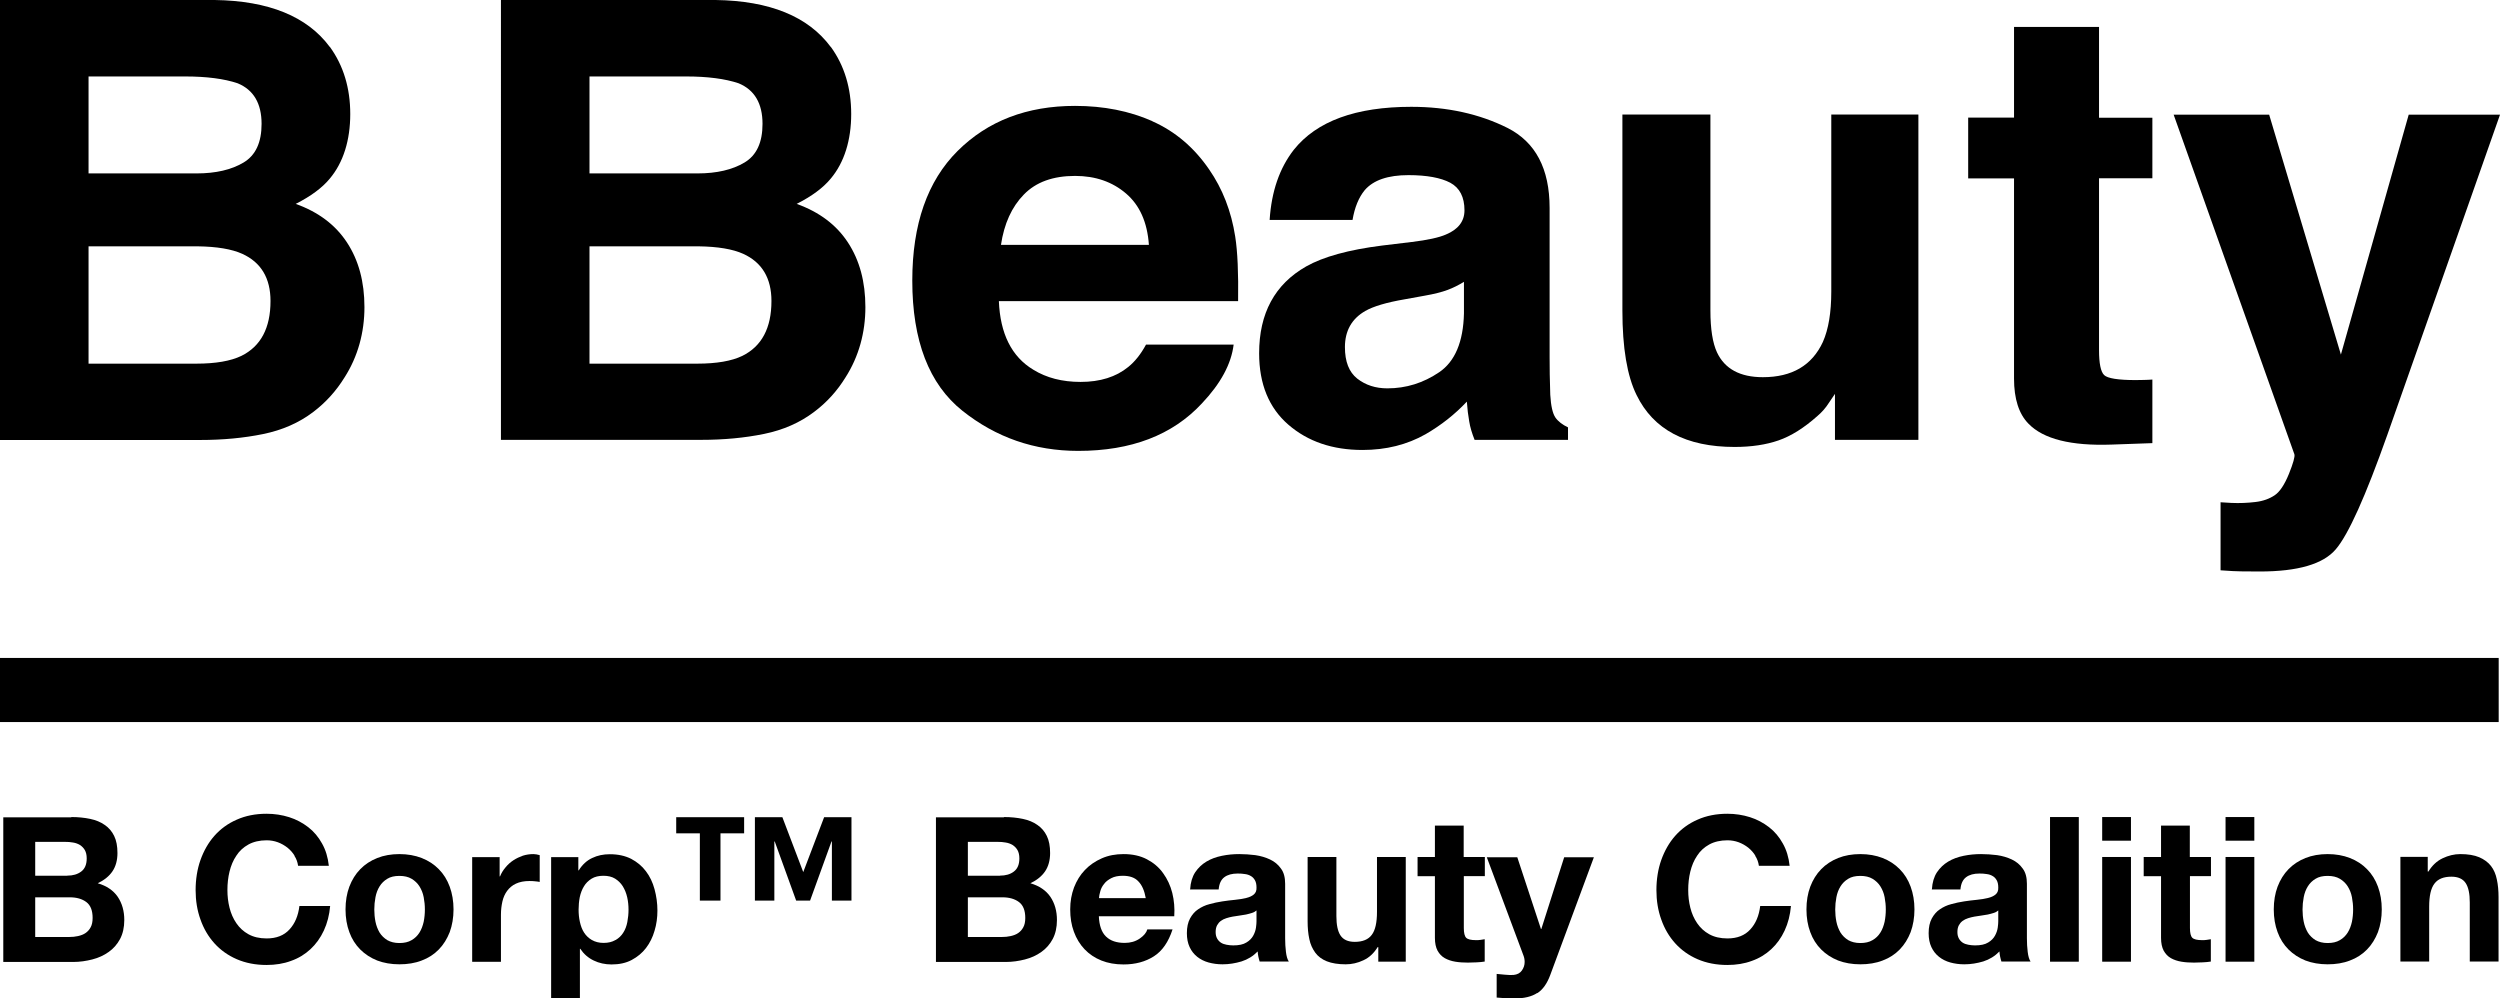
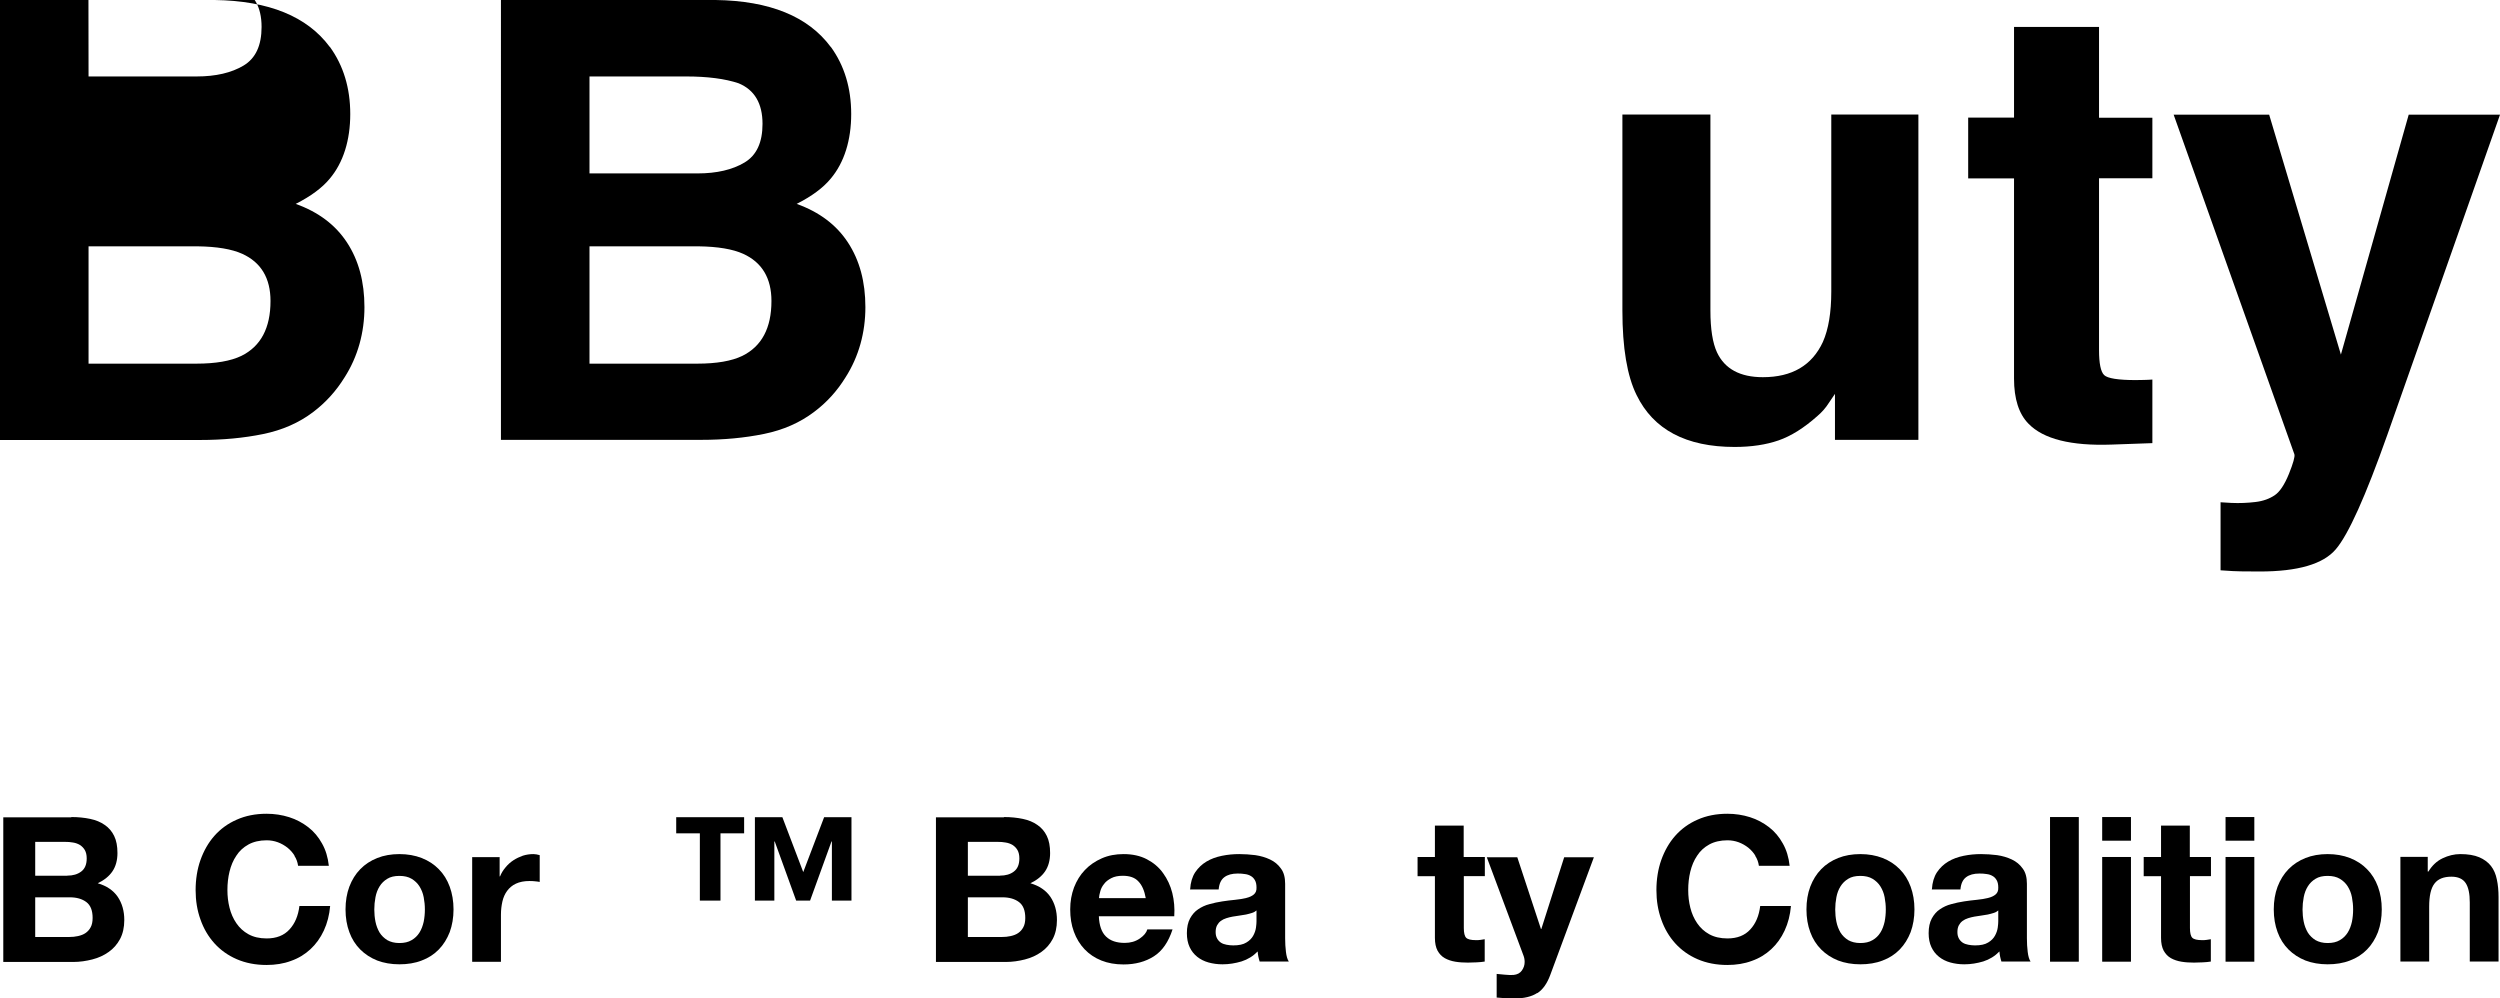
<svg xmlns="http://www.w3.org/2000/svg" id="Layer_2" viewBox="0 0 190.29 76">
  <defs>
    <style>.cls-1{stroke-width:0px;}</style>
  </defs>
  <g id="Layer_1-2">
-     <rect class="cls-1" y="50.08" width="190.19" height="4.88" />
    <path class="cls-1" d="m63.24,3.57c1.03,1.42,1.55,3.13,1.55,5.11s-.52,3.69-1.57,4.93c-.58.7-1.44,1.33-2.58,1.91,1.73.62,3.03,1.6,3.91,2.95.88,1.35,1.32,2.98,1.32,4.91s-.5,3.76-1.51,5.34c-.64,1.04-1.44,1.92-2.39,2.63-1.08.82-2.35,1.38-3.82,1.68-1.47.3-3.06.45-4.78.45h-15.24V0h16.34c4.12.06,7.04,1.25,8.76,3.57m-18.36,2.25v7.38h8.22c1.47,0,2.66-.28,3.58-.83.92-.55,1.37-1.53,1.37-2.94,0-1.56-.61-2.59-1.82-3.09-1.04-.35-2.38-.52-4-.52h-7.36Zm0,12.93v8.93h8.21c1.47,0,2.61-.2,3.42-.59,1.48-.73,2.22-2.12,2.22-4.18,0-1.74-.72-2.94-2.15-3.59-.8-.36-1.93-.55-3.38-.57h-8.32Z" />
-     <path class="cls-1" d="m87.71,9.23c1.74.77,3.18,2,4.32,3.66,1.02,1.47,1.69,3.18,1.99,5.12.18,1.14.25,2.78.22,4.91h-18.21c.1,2.48.97,4.23,2.62,5.22,1,.62,2.2.93,3.6.93,1.49,0,2.7-.38,3.63-1.14.51-.41.96-.98,1.35-1.7h6.67c-.18,1.47-.98,2.96-2.42,4.48-2.24,2.41-5.38,3.61-9.41,3.61-3.33,0-6.26-1.02-8.81-3.05-2.55-2.03-3.82-5.34-3.82-9.91,0-4.29,1.15-7.58,3.45-9.87,2.3-2.29,5.28-3.43,8.94-3.43,2.18,0,4.14.39,5.88,1.16m-9.78,5.59c-.92.94-1.5,2.22-1.74,3.83h11.26c-.12-1.72-.7-3.02-1.74-3.91-1.04-.89-2.33-1.34-3.88-1.34-1.68,0-2.98.47-3.9,1.42" />
-     <path class="cls-1" d="m107.45,18.42c1.22-.15,2.09-.34,2.61-.57.94-.39,1.41-1.01,1.41-1.84,0-1.01-.36-1.71-1.08-2.1-.72-.38-1.78-.58-3.18-.58-1.57,0-2.67.38-3.33,1.14-.46.56-.77,1.32-.93,2.27h-6.31c.14-2.17.75-3.94,1.84-5.34,1.74-2.18,4.72-3.27,8.94-3.27,2.75,0,5.19.54,7.33,1.61,2.13,1.08,3.2,3.1,3.2,6.09v11.36c0,.79.01,1.74.05,2.86.05.85.18,1.42.39,1.73.21.3.54.55.96.75v.95h-7.11c-.2-.5-.34-.97-.41-1.41-.08-.44-.14-.94-.18-1.5-.91.97-1.95,1.79-3.14,2.48-1.41.8-3.01,1.2-4.8,1.2-2.28,0-4.16-.64-5.64-1.92-1.48-1.28-2.23-3.09-2.23-5.44,0-3.04,1.19-5.25,3.58-6.61,1.31-.74,3.24-1.27,5.78-1.59l2.24-.27Zm4,3.02c-.42.26-.84.47-1.27.63-.43.16-1.01.31-1.76.44l-1.49.27c-1.4.24-2.4.54-3.01.89-1.03.59-1.55,1.51-1.55,2.75,0,1.11.31,1.9.94,2.4.63.49,1.39.74,2.29.74,1.43,0,2.74-.41,3.95-1.23,1.2-.82,1.83-2.31,1.88-4.48v-2.41Z" />
    <path class="cls-1" d="m130.19,8.72v14.92c0,1.41.17,2.47.5,3.18.59,1.26,1.76,1.89,3.49,1.89,2.22,0,3.74-.89,4.57-2.68.43-.97.64-2.25.64-3.84v-13.47h6.63v24.76h-6.35v-3.5c-.06.08-.21.3-.46.68-.24.38-.53.71-.87,1-1.02.91-2.01,1.53-2.96,1.86-.95.33-2.07.5-3.35.5-3.69,0-6.18-1.32-7.46-3.95-.72-1.45-1.08-3.6-1.08-6.43v-14.92h6.7Z" />
    <path class="cls-1" d="m149.81,13.56v-4.61h3.49V2.05h6.47v6.91h4.06v4.61h-4.06v13.08c0,1.01.13,1.65.39,1.9.26.25,1.06.38,2.39.38.2,0,.41,0,.63-.01.22,0,.44-.02.65-.03v4.84l-3.1.11c-3.09.11-5.2-.42-6.33-1.59-.73-.74-1.1-1.89-1.1-3.43v-15.24h-3.49Z" />
    <path class="cls-1" d="m169.01,38.23l.83.05c.64.03,1.25,0,1.84-.07s1.07-.25,1.47-.52c.38-.26.74-.8,1.07-1.61.33-.82.47-1.32.42-1.5l-9.19-25.85h7.27l5.46,18.26,5.16-18.26h6.95l-8.57,24.35c-1.66,4.69-2.97,7.61-3.93,8.73-.96,1.13-2.89,1.69-5.79,1.69-.58,0-1.05,0-1.4-.01-.35,0-.88-.03-1.58-.08v-5.18Z" />
-     <path class="cls-1" d="m25.11,3.57c1.03,1.42,1.55,3.13,1.55,5.11s-.52,3.69-1.57,4.93c-.58.7-1.44,1.33-2.58,1.91,1.73.62,3.03,1.6,3.91,2.95.88,1.35,1.32,2.98,1.32,4.91s-.5,3.76-1.51,5.34c-.64,1.04-1.44,1.92-2.39,2.64-1.08.82-2.35,1.38-3.82,1.68-1.47.3-3.06.45-4.78.45H0V0h16.34c4.12.06,7.04,1.25,8.76,3.57M6.74,5.82v7.38h8.22c1.47,0,2.66-.28,3.58-.83.92-.55,1.37-1.53,1.37-2.94,0-1.56-.61-2.59-1.82-3.09-1.04-.35-2.38-.52-4-.52h-7.36Zm0,12.93v8.93h8.21c1.47,0,2.61-.2,3.42-.59,1.48-.73,2.22-2.12,2.22-4.18,0-1.74-.72-2.94-2.15-3.59-.8-.36-1.93-.55-3.38-.57H6.74Z" />
+     <path class="cls-1" d="m25.11,3.57c1.03,1.42,1.55,3.13,1.55,5.11s-.52,3.69-1.57,4.93c-.58.7-1.44,1.33-2.58,1.91,1.73.62,3.03,1.6,3.91,2.95.88,1.35,1.32,2.98,1.32,4.91s-.5,3.76-1.51,5.34c-.64,1.04-1.44,1.92-2.39,2.64-1.08.82-2.35,1.38-3.82,1.68-1.47.3-3.06.45-4.78.45H0V0h16.34c4.12.06,7.04,1.25,8.76,3.57M6.74,5.82h8.22c1.47,0,2.66-.28,3.58-.83.92-.55,1.37-1.53,1.37-2.94,0-1.56-.61-2.59-1.82-3.09-1.04-.35-2.38-.52-4-.52h-7.36Zm0,12.93v8.93h8.21c1.47,0,2.61-.2,3.42-.59,1.48-.73,2.22-2.12,2.22-4.18,0-1.74-.72-2.94-2.15-3.59-.8-.36-1.93-.55-3.38-.57H6.74Z" />
    <path class="cls-1" d="m5.43,62.19c.52,0,1,.05,1.43.14.43.09.8.24,1.11.46.31.21.55.49.72.84.17.35.25.78.25,1.3,0,.55-.13,1.02-.38,1.39-.25.37-.62.67-1.12.91.68.2,1.18.54,1.52,1.03.33.49.5,1.08.5,1.77,0,.56-.11,1.04-.32,1.44-.22.41-.51.74-.87.99-.36.26-.78.45-1.25.57-.47.12-.95.19-1.44.19H.25v-11.01h5.17Zm-.31,4.46c.43,0,.78-.1,1.06-.31.28-.21.42-.54.42-1,0-.26-.05-.47-.14-.63-.09-.16-.22-.29-.37-.39-.15-.09-.33-.16-.53-.19-.2-.04-.41-.05-.62-.05h-2.26v2.58h2.45Zm.14,4.67c.24,0,.46-.02.68-.07.22-.05.41-.12.57-.23.16-.11.29-.25.39-.44.1-.18.15-.42.15-.71,0-.57-.16-.97-.48-1.21-.32-.24-.74-.36-1.26-.36h-2.63v3.02h2.59Z" />
    <path class="cls-1" d="m22.42,65.13c-.14-.23-.32-.43-.54-.61-.22-.17-.46-.31-.73-.41-.27-.1-.56-.15-.85-.15-.54,0-1.01.11-1.39.32-.38.21-.69.49-.92.85-.24.35-.41.76-.52,1.21-.11.45-.16.92-.16,1.4s.05.91.16,1.35c.11.44.28.83.52,1.18.24.35.54.63.92.84s.84.32,1.39.32c.74,0,1.32-.23,1.73-.68.42-.45.67-1.05.76-1.79h2.34c-.06.69-.22,1.31-.48,1.87-.26.56-.6,1.03-1.02,1.42-.42.39-.91.69-1.48.89-.56.21-1.19.31-1.86.31-.84,0-1.6-.15-2.27-.44-.67-.29-1.24-.7-1.7-1.21-.46-.51-.82-1.12-1.06-1.81-.25-.69-.37-1.44-.37-2.24s.12-1.59.37-2.29c.25-.7.6-1.32,1.06-1.84.46-.52,1.03-.94,1.7-1.23.67-.3,1.43-.45,2.27-.45.61,0,1.18.09,1.72.26.54.17,1.02.43,1.45.76.43.33.78.75,1.05,1.24.28.49.45,1.06.52,1.7h-2.34c-.04-.28-.13-.53-.28-.76" />
    <path class="cls-1" d="m26.59,67.49c.2-.52.47-.96.83-1.33.36-.37.79-.65,1.29-.85.5-.2,1.07-.3,1.69-.3s1.19.1,1.7.3c.51.2.94.48,1.3.85.36.36.64.81.83,1.33.19.52.29,1.1.29,1.73s-.1,1.21-.29,1.73c-.2.51-.47.95-.83,1.32-.36.37-.79.65-1.3.84-.51.2-1.08.29-1.7.29s-1.19-.1-1.69-.29c-.5-.2-.93-.48-1.29-.84-.36-.36-.64-.8-.83-1.32-.19-.51-.29-1.09-.29-1.73s.1-1.22.29-1.73m1.99,2.67c.06.3.17.58.31.82.15.24.35.43.59.58.25.14.55.22.92.22s.68-.07.93-.22c.25-.14.45-.34.6-.58.15-.24.25-.51.32-.82.06-.3.09-.61.09-.93s-.03-.63-.09-.94c-.06-.31-.17-.58-.32-.82-.15-.24-.35-.43-.6-.58-.25-.15-.56-.22-.93-.22s-.68.07-.92.22c-.25.15-.44.34-.59.58-.15.24-.25.51-.31.82-.06.31-.09.62-.09.94s.03.63.09.93" />
    <path class="cls-1" d="m38.03,65.23v1.48h.03c.1-.25.24-.48.42-.69.17-.21.37-.39.6-.54.23-.15.47-.26.72-.35.26-.08.52-.12.8-.12.14,0,.3.03.48.08v2.04c-.1-.02-.23-.04-.37-.05-.14-.02-.28-.02-.42-.02-.4,0-.74.07-1.02.2-.28.13-.5.32-.67.55-.17.23-.29.5-.36.81-.07.31-.11.64-.11,1v3.59h-2.19v-7.97h2.08Z" />
-     <path class="cls-1" d="m44.02,65.23v1.02h.03c.27-.43.61-.75,1.02-.94.41-.2.86-.29,1.35-.29.63,0,1.16.12,1.62.35.45.24.83.55,1.12.94.3.39.52.85.66,1.37.14.52.22,1.06.22,1.63,0,.53-.07,1.05-.22,1.54-.14.49-.36.93-.65,1.31-.29.38-.66.68-1.09.91s-.95.34-1.53.34c-.49,0-.95-.1-1.36-.3-.42-.2-.76-.5-1.02-.89h-.03v3.78h-2.19v-10.76h2.08Zm2.84,6.32c.24-.14.44-.33.58-.56.15-.23.25-.5.31-.81.06-.31.09-.62.09-.94s-.03-.63-.1-.94c-.07-.31-.18-.58-.33-.83-.15-.24-.35-.44-.59-.59-.24-.15-.54-.22-.89-.22s-.66.07-.9.22c-.24.15-.44.34-.58.58-.15.24-.25.51-.32.82-.06.31-.09.63-.09.96s.03.63.1.94c.07.31.17.58.32.81.15.23.35.42.59.56.25.14.54.22.89.22s.66-.07.9-.22" />
    <path class="cls-1" d="m54.84,63.43v5.12h-1.57v-5.12h-1.8v-1.23h5.17v1.23h-1.8Zm8.48,5.12v-4.5h-.03l-1.63,4.5h-1.06l-1.63-4.5h-.03v4.5h-1.48v-6.35h2.09l1.59,4.18,1.59-4.18h2.08v6.35h-1.48Z" />
    <path class="cls-1" d="m76.42,62.19c.52,0,1,.05,1.43.14.43.09.8.24,1.11.46.31.21.55.49.72.84.17.35.25.78.25,1.3,0,.55-.13,1.02-.38,1.39-.25.37-.62.67-1.12.91.68.2,1.18.54,1.52,1.03.33.49.5,1.08.5,1.77,0,.56-.11,1.04-.32,1.44-.22.41-.51.74-.87.99-.36.26-.78.45-1.25.57-.47.12-.95.19-1.44.19h-5.33v-11.01h5.17Zm-.31,4.46c.43,0,.79-.1,1.06-.31.28-.21.42-.54.42-1,0-.26-.05-.47-.14-.63-.09-.16-.22-.29-.37-.39-.15-.09-.33-.16-.53-.19-.2-.04-.41-.05-.62-.05h-2.26v2.58h2.45Zm.14,4.67c.24,0,.46-.02.68-.07.22-.05.41-.12.57-.23.16-.11.29-.25.39-.44.1-.18.15-.42.15-.71,0-.57-.16-.97-.48-1.21-.32-.24-.74-.36-1.26-.36h-2.63v3.02h2.59Z" />
    <path class="cls-1" d="m84.19,71.29c.33.32.8.48,1.42.48.44,0,.82-.11,1.14-.33.32-.22.51-.45.58-.7h1.92c-.31.96-.78,1.64-1.42,2.05-.64.41-1.41.62-2.31.62-.63,0-1.19-.1-1.69-.3s-.93-.49-1.28-.86c-.35-.37-.62-.81-.81-1.33-.19-.51-.28-1.08-.28-1.7s.1-1.15.29-1.67c.2-.51.47-.96.83-1.33.36-.38.79-.67,1.29-.89.5-.22,1.05-.32,1.65-.32.68,0,1.27.13,1.77.39.5.26.92.61,1.24,1.06.32.44.56.95.7,1.51.14.57.19,1.16.15,1.77h-5.74c.03.71.21,1.22.54,1.54m2.47-4.19c-.26-.29-.66-.43-1.19-.43-.35,0-.64.06-.87.18-.23.12-.42.26-.55.44-.14.17-.24.36-.29.56-.06.2-.09.37-.1.52h3.56c-.1-.56-.28-.98-.55-1.26" />
    <path class="cls-1" d="m90.59,67.68c.03-.51.16-.94.38-1.28.23-.34.51-.61.86-.82.35-.21.74-.35,1.18-.44.44-.09.87-.13,1.32-.13.4,0,.81.03,1.22.08.41.06.78.17,1.12.33.34.16.62.39.83.69.22.29.32.68.32,1.16v4.15c0,.36.02.7.06,1.03.04.33.11.58.22.74h-2.22c-.04-.12-.07-.25-.1-.38-.03-.13-.04-.26-.05-.39-.35.36-.76.61-1.23.76-.47.14-.95.22-1.45.22-.38,0-.73-.05-1.06-.14-.33-.09-.62-.24-.86-.43-.25-.2-.44-.44-.58-.74-.14-.3-.21-.65-.21-1.06,0-.45.08-.82.24-1.12.16-.29.36-.53.62-.7.25-.17.54-.31.86-.39.32-.09.65-.16.98-.21.33-.05.65-.09.97-.12.32-.03.6-.08.85-.14.25-.06.44-.15.58-.27.14-.12.21-.29.2-.52,0-.24-.04-.42-.12-.56-.08-.14-.18-.25-.31-.32-.13-.08-.28-.13-.45-.15-.17-.03-.35-.04-.55-.04-.43,0-.77.09-1.02.28-.25.19-.39.49-.43.93h-2.19Zm5.05,1.62c-.09.08-.21.15-.35.19-.14.05-.29.08-.45.12-.16.03-.33.06-.5.08-.17.02-.35.05-.52.08-.16.03-.33.07-.48.12-.16.05-.3.12-.42.21-.12.09-.21.2-.28.33s-.11.3-.11.51.04.36.11.49.17.24.29.32c.12.08.27.13.43.16.16.03.33.05.51.05.43,0,.76-.07,1-.22.24-.14.41-.32.52-.52.11-.2.18-.4.21-.61.03-.21.04-.37.04-.49v-.82Z" />
-     <path class="cls-1" d="m104.91,73.2v-1.11h-.05c-.28.46-.64.8-1.08,1-.44.21-.89.31-1.35.31-.58,0-1.06-.08-1.44-.23-.37-.15-.67-.37-.88-.66s-.37-.63-.45-1.03c-.09-.41-.13-.86-.13-1.35v-4.9h2.19v4.5c0,.66.1,1.15.31,1.47.21.32.57.49,1.09.49.6,0,1.03-.18,1.29-.53.27-.35.4-.94.4-1.75v-4.18h2.19v7.97h-2.08Z" />
    <path class="cls-1" d="m113.02,65.23v1.46h-1.6v3.95c0,.37.06.62.18.74.12.12.37.18.74.18.12,0,.24,0,.35-.02.11-.01.22-.03.32-.05v1.7c-.19.03-.39.05-.62.06-.23.01-.45.02-.66.02-.34,0-.66-.02-.96-.07-.3-.05-.57-.14-.8-.27-.23-.13-.41-.32-.55-.57-.13-.25-.2-.57-.2-.97v-4.7h-1.32v-1.46h1.32v-2.39h2.19v2.39h1.6Z" />
    <path class="cls-1" d="m117.01,75.58c-.42.28-1.01.42-1.75.42-.23,0-.45,0-.67-.02-.22-.02-.44-.03-.67-.05v-1.8c.21.02.42.04.63.06.22.02.43.03.65.02.29-.03.5-.14.64-.34.14-.2.21-.41.21-.65,0-.17-.03-.34-.09-.49l-2.79-7.48h2.32l1.8,5.46h.03l1.74-5.46h2.26l-3.32,8.96c-.24.65-.56,1.11-.99,1.39" />
    <path class="cls-1" d="m133.61,65.13c-.14-.23-.32-.43-.54-.61-.22-.17-.46-.31-.73-.41-.27-.1-.56-.15-.85-.15-.54,0-1.01.11-1.39.32-.38.21-.69.49-.92.85-.24.35-.41.76-.52,1.21-.11.45-.16.92-.16,1.4s.05.91.16,1.35c.11.44.28.83.52,1.18.24.35.54.63.92.84s.84.32,1.39.32c.74,0,1.32-.23,1.73-.68.42-.45.67-1.05.76-1.79h2.34c-.06.69-.22,1.31-.48,1.87-.26.56-.6,1.03-1.02,1.42-.42.39-.91.69-1.48.89-.56.21-1.19.31-1.86.31-.84,0-1.6-.15-2.27-.44-.67-.29-1.24-.7-1.7-1.21-.46-.51-.82-1.12-1.06-1.81-.25-.69-.37-1.44-.37-2.24s.12-1.59.37-2.29c.25-.7.6-1.32,1.06-1.84.46-.52,1.03-.94,1.7-1.23.67-.3,1.43-.45,2.27-.45.61,0,1.18.09,1.72.26.54.17,1.02.43,1.45.76.43.33.78.75,1.05,1.24.28.49.45,1.06.52,1.7h-2.34c-.04-.28-.13-.53-.28-.76" />
    <path class="cls-1" d="m137.79,67.49c.2-.52.47-.96.83-1.33.36-.37.79-.65,1.29-.85.5-.2,1.07-.3,1.69-.3s1.19.1,1.7.3.94.48,1.3.85c.36.36.64.81.83,1.33.19.52.29,1.1.29,1.73s-.1,1.21-.29,1.73c-.2.51-.47.95-.83,1.32-.36.37-.79.65-1.3.84-.51.2-1.08.29-1.7.29s-1.19-.1-1.69-.29c-.5-.2-.93-.48-1.29-.84-.36-.36-.64-.8-.83-1.32-.19-.51-.29-1.09-.29-1.73s.1-1.22.29-1.73m1.99,2.67c.06.3.17.58.31.82.15.24.35.43.59.58.25.14.55.22.92.22s.68-.07.93-.22c.25-.14.45-.34.6-.58.15-.24.25-.51.32-.82.06-.3.09-.61.09-.93s-.03-.63-.09-.94c-.06-.31-.17-.58-.32-.82-.15-.24-.35-.43-.6-.58-.25-.15-.56-.22-.93-.22s-.68.07-.92.22c-.25.15-.44.34-.59.58-.15.24-.25.51-.31.82-.06.31-.09.62-.09.94s.03.63.09.93" />
    <path class="cls-1" d="m147.05,67.68c.03-.51.16-.94.38-1.28.23-.34.51-.61.86-.82.35-.21.74-.35,1.18-.44.44-.09.87-.13,1.32-.13.4,0,.81.03,1.22.08.41.06.78.17,1.12.33.34.16.62.39.83.69.22.29.32.68.32,1.16v4.15c0,.36.02.7.06,1.03.04.33.11.58.22.74h-2.22c-.04-.12-.07-.25-.1-.38-.03-.13-.04-.26-.05-.39-.35.36-.76.61-1.23.76-.47.14-.95.22-1.45.22-.38,0-.73-.05-1.06-.14-.33-.09-.62-.24-.86-.43-.25-.2-.44-.44-.58-.74-.14-.3-.21-.65-.21-1.06,0-.45.08-.82.24-1.12.16-.29.36-.53.62-.7.25-.17.54-.31.86-.39.32-.09.65-.16.98-.21.33-.05.65-.09.97-.12.32-.03.6-.08.85-.14.25-.06.44-.15.58-.27.14-.12.21-.29.2-.52,0-.24-.04-.42-.12-.56-.08-.14-.18-.25-.31-.32-.13-.08-.28-.13-.45-.15-.17-.03-.35-.04-.55-.04-.43,0-.77.09-1.02.28-.25.19-.39.49-.43.93h-2.19Zm5.05,1.62c-.09.08-.21.15-.35.19-.14.05-.29.08-.45.12-.16.03-.33.06-.5.08-.17.02-.35.05-.52.08-.16.03-.33.07-.48.12-.16.05-.3.12-.42.21-.12.09-.21.2-.28.33s-.11.3-.11.51.04.36.11.49.17.24.29.32c.12.08.27.13.43.16.16.03.33.05.51.05.43,0,.76-.07,1-.22.24-.14.41-.32.52-.52.11-.2.18-.4.21-.61.03-.21.04-.37.04-.49v-.82Z" />
    <rect class="cls-1" x="156.04" y="62.19" width="2.19" height="11.01" />
    <path class="cls-1" d="m160.01,62.19h2.19v1.8h-2.19v-1.8Zm2.19,11.01h-2.19v-7.97h2.19v7.97Z" />
    <path class="cls-1" d="m168.29,65.23v1.46h-1.6v3.95c0,.37.06.62.18.74.12.12.37.18.74.18.12,0,.24,0,.35-.02.11-.01.22-.03.32-.05v1.7c-.18.03-.39.05-.62.06-.23.01-.45.02-.66.02-.34,0-.66-.02-.96-.07-.3-.05-.57-.14-.8-.27-.23-.13-.41-.32-.55-.57-.13-.25-.2-.57-.2-.97v-4.7h-1.32v-1.46h1.32v-2.39h2.19v2.39h1.6Z" />
    <path class="cls-1" d="m169.4,62.19h2.19v1.8h-2.19v-1.8Zm2.19,11.01h-2.19v-7.97h2.19v7.97Z" />
    <path class="cls-1" d="m173.36,67.49c.2-.52.47-.96.83-1.33.36-.37.79-.65,1.29-.85.5-.2,1.07-.3,1.69-.3s1.19.1,1.7.3c.51.2.94.48,1.3.85.36.36.64.81.83,1.33.19.52.29,1.1.29,1.73s-.1,1.21-.29,1.73c-.2.51-.47.95-.83,1.32-.36.37-.79.65-1.3.84-.51.2-1.08.29-1.7.29s-1.19-.1-1.69-.29c-.5-.2-.93-.48-1.29-.84-.36-.36-.64-.8-.83-1.32-.19-.51-.29-1.09-.29-1.73s.1-1.22.29-1.73m1.99,2.67c.06.3.17.58.31.82.15.24.35.43.59.58.25.14.55.22.92.22s.68-.07.93-.22c.25-.14.45-.34.6-.58.15-.24.25-.51.32-.82.06-.3.09-.61.09-.93s-.03-.63-.09-.94c-.06-.31-.17-.58-.32-.82-.15-.24-.35-.43-.6-.58-.25-.15-.56-.22-.93-.22s-.68.07-.92.22c-.25.15-.44.34-.59.58-.15.24-.25.51-.31.82-.06.31-.09.62-.09.94s.03.63.09.93" />
    <path class="cls-1" d="m184.79,65.23v1.11h.05c.28-.46.64-.8,1.08-1.01.44-.21.89-.32,1.35-.32.58,0,1.06.08,1.44.24.37.16.67.38.89.66.22.28.37.63.45,1.03.09.41.13.86.13,1.35v4.9h-2.19v-4.5c0-.66-.1-1.15-.31-1.47-.21-.32-.57-.49-1.09-.49-.6,0-1.03.18-1.29.53-.27.35-.4.94-.4,1.75v4.18h-2.19v-7.97h2.08Z" />
  </g>
</svg>